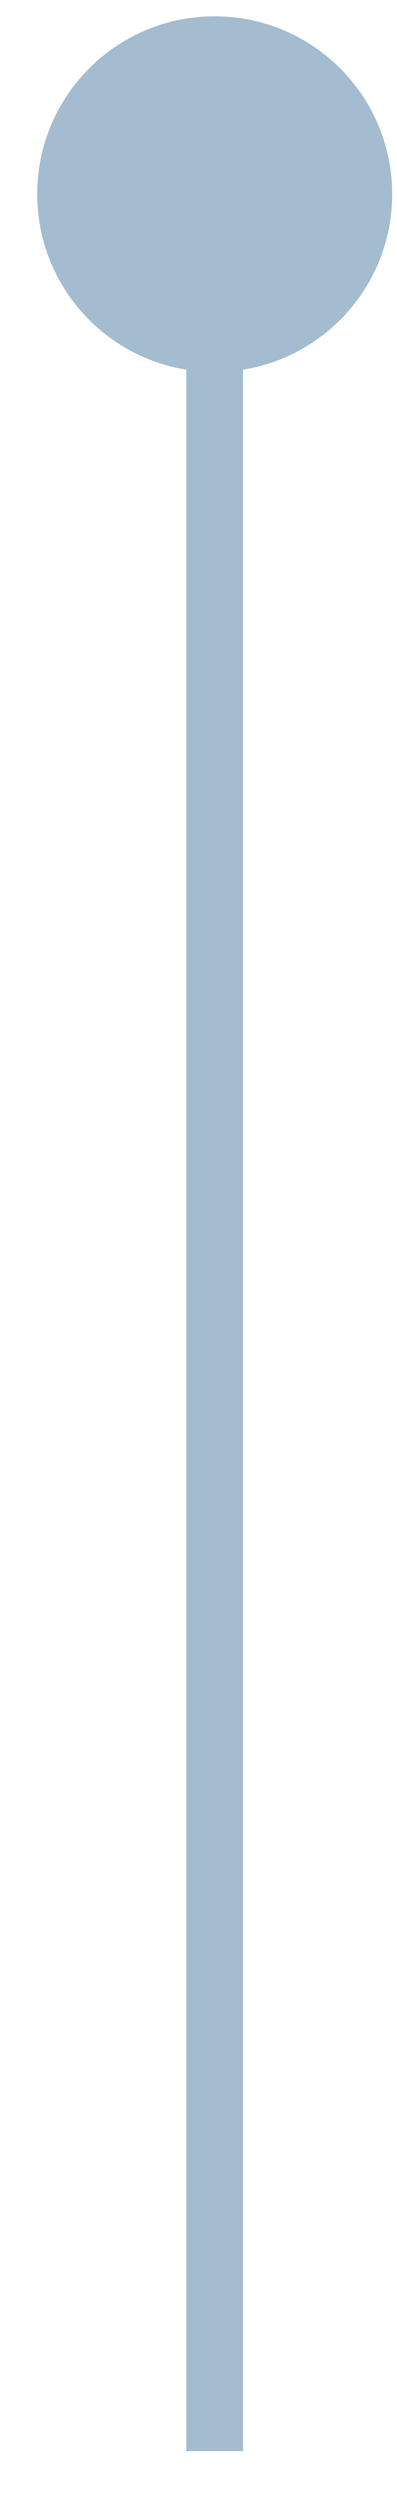
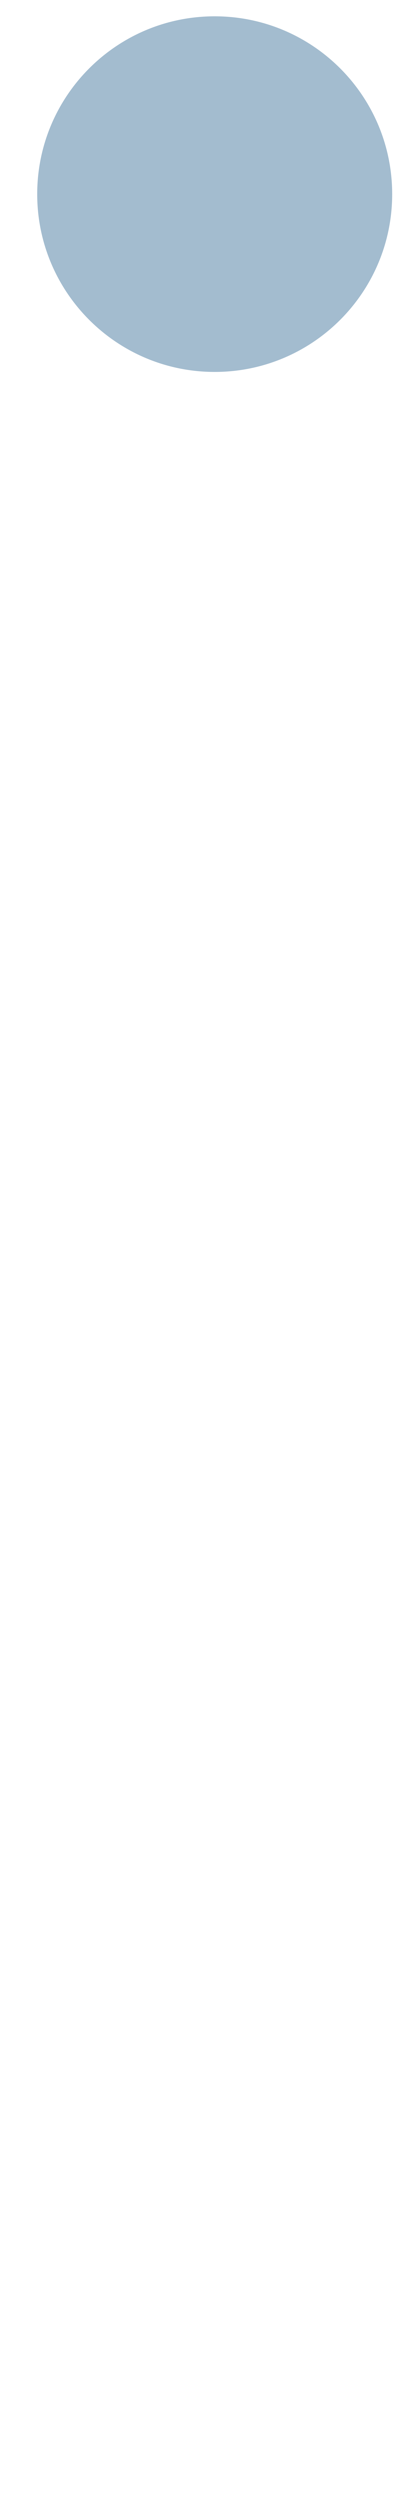
<svg xmlns="http://www.w3.org/2000/svg" width="7" height="44" viewBox="0 0 7 44" fill="none">
  <g style="mix-blend-mode:multiply">
-     <path d="M3.785 0.648V43.139" stroke="#A3BCCF" stroke-miterlimit="10" />
-   </g>
+     </g>
  <path d="M3.785 6.546C5.514 6.546 6.915 5.145 6.915 3.417C6.915 1.688 5.514 0.287 3.785 0.287C2.057 0.287 0.656 1.688 0.656 3.417C0.656 5.145 2.057 6.546 3.785 6.546Z" fill="#A3BCCF" />
</svg>